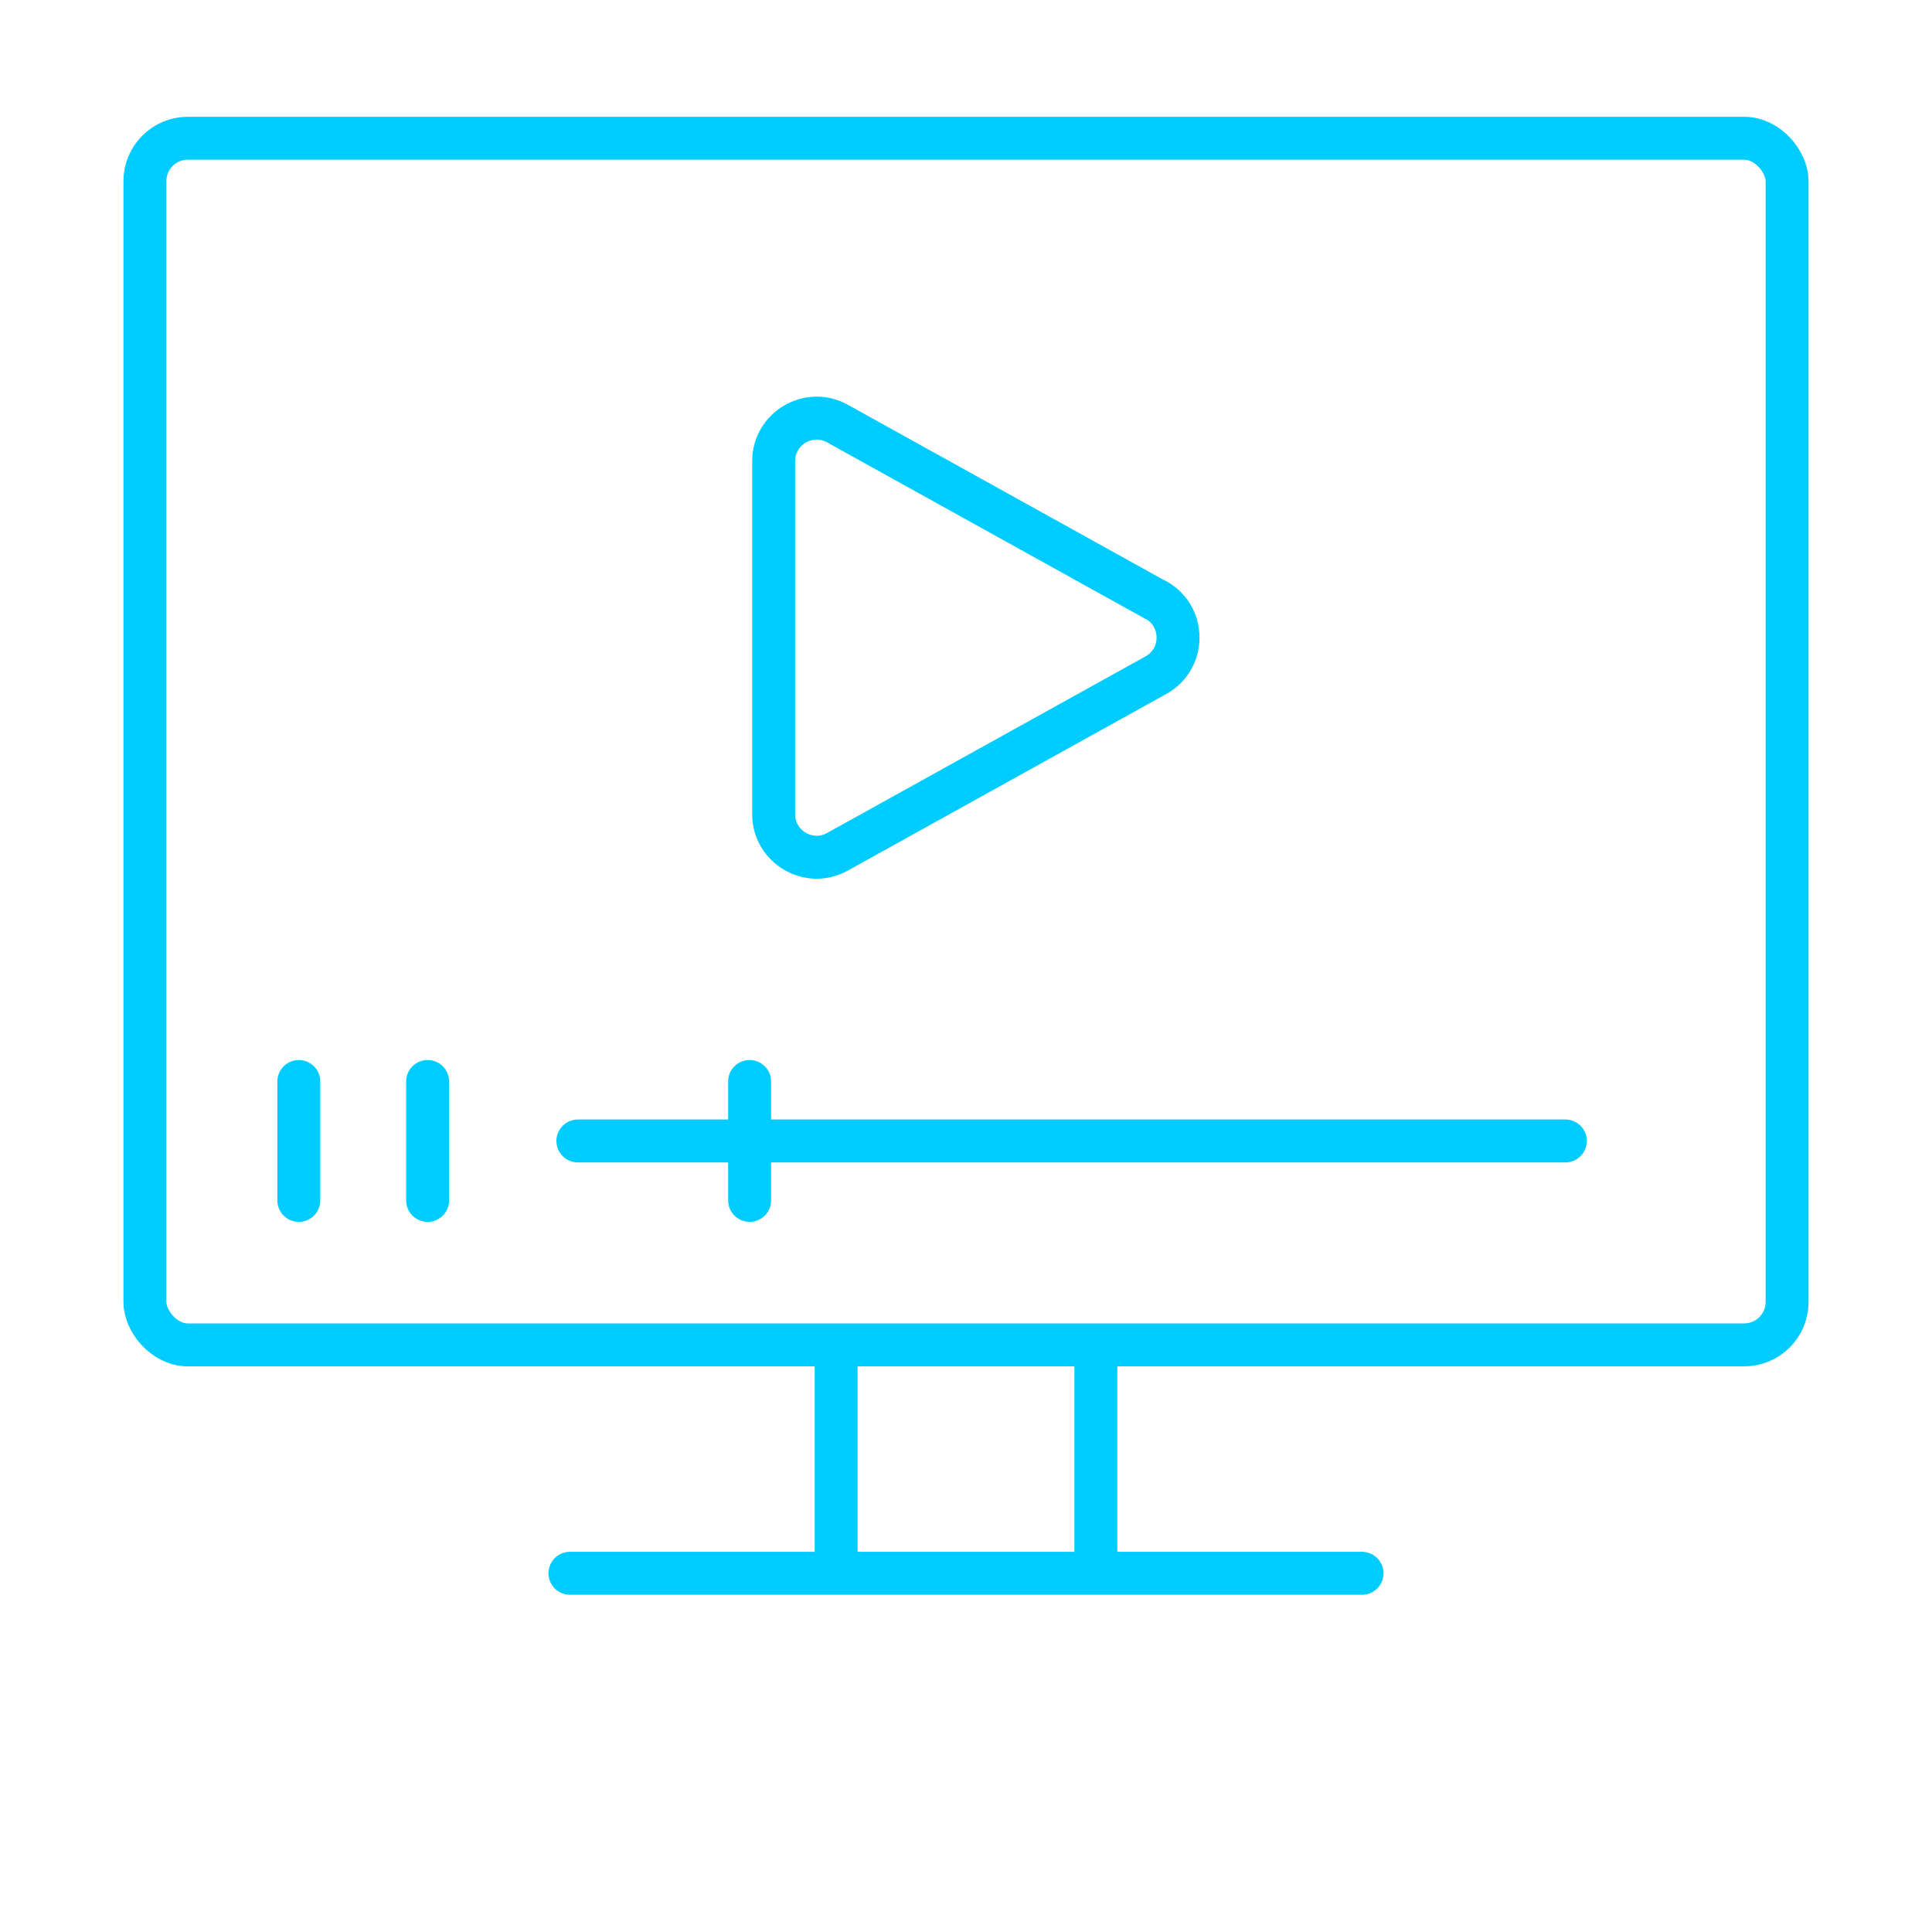
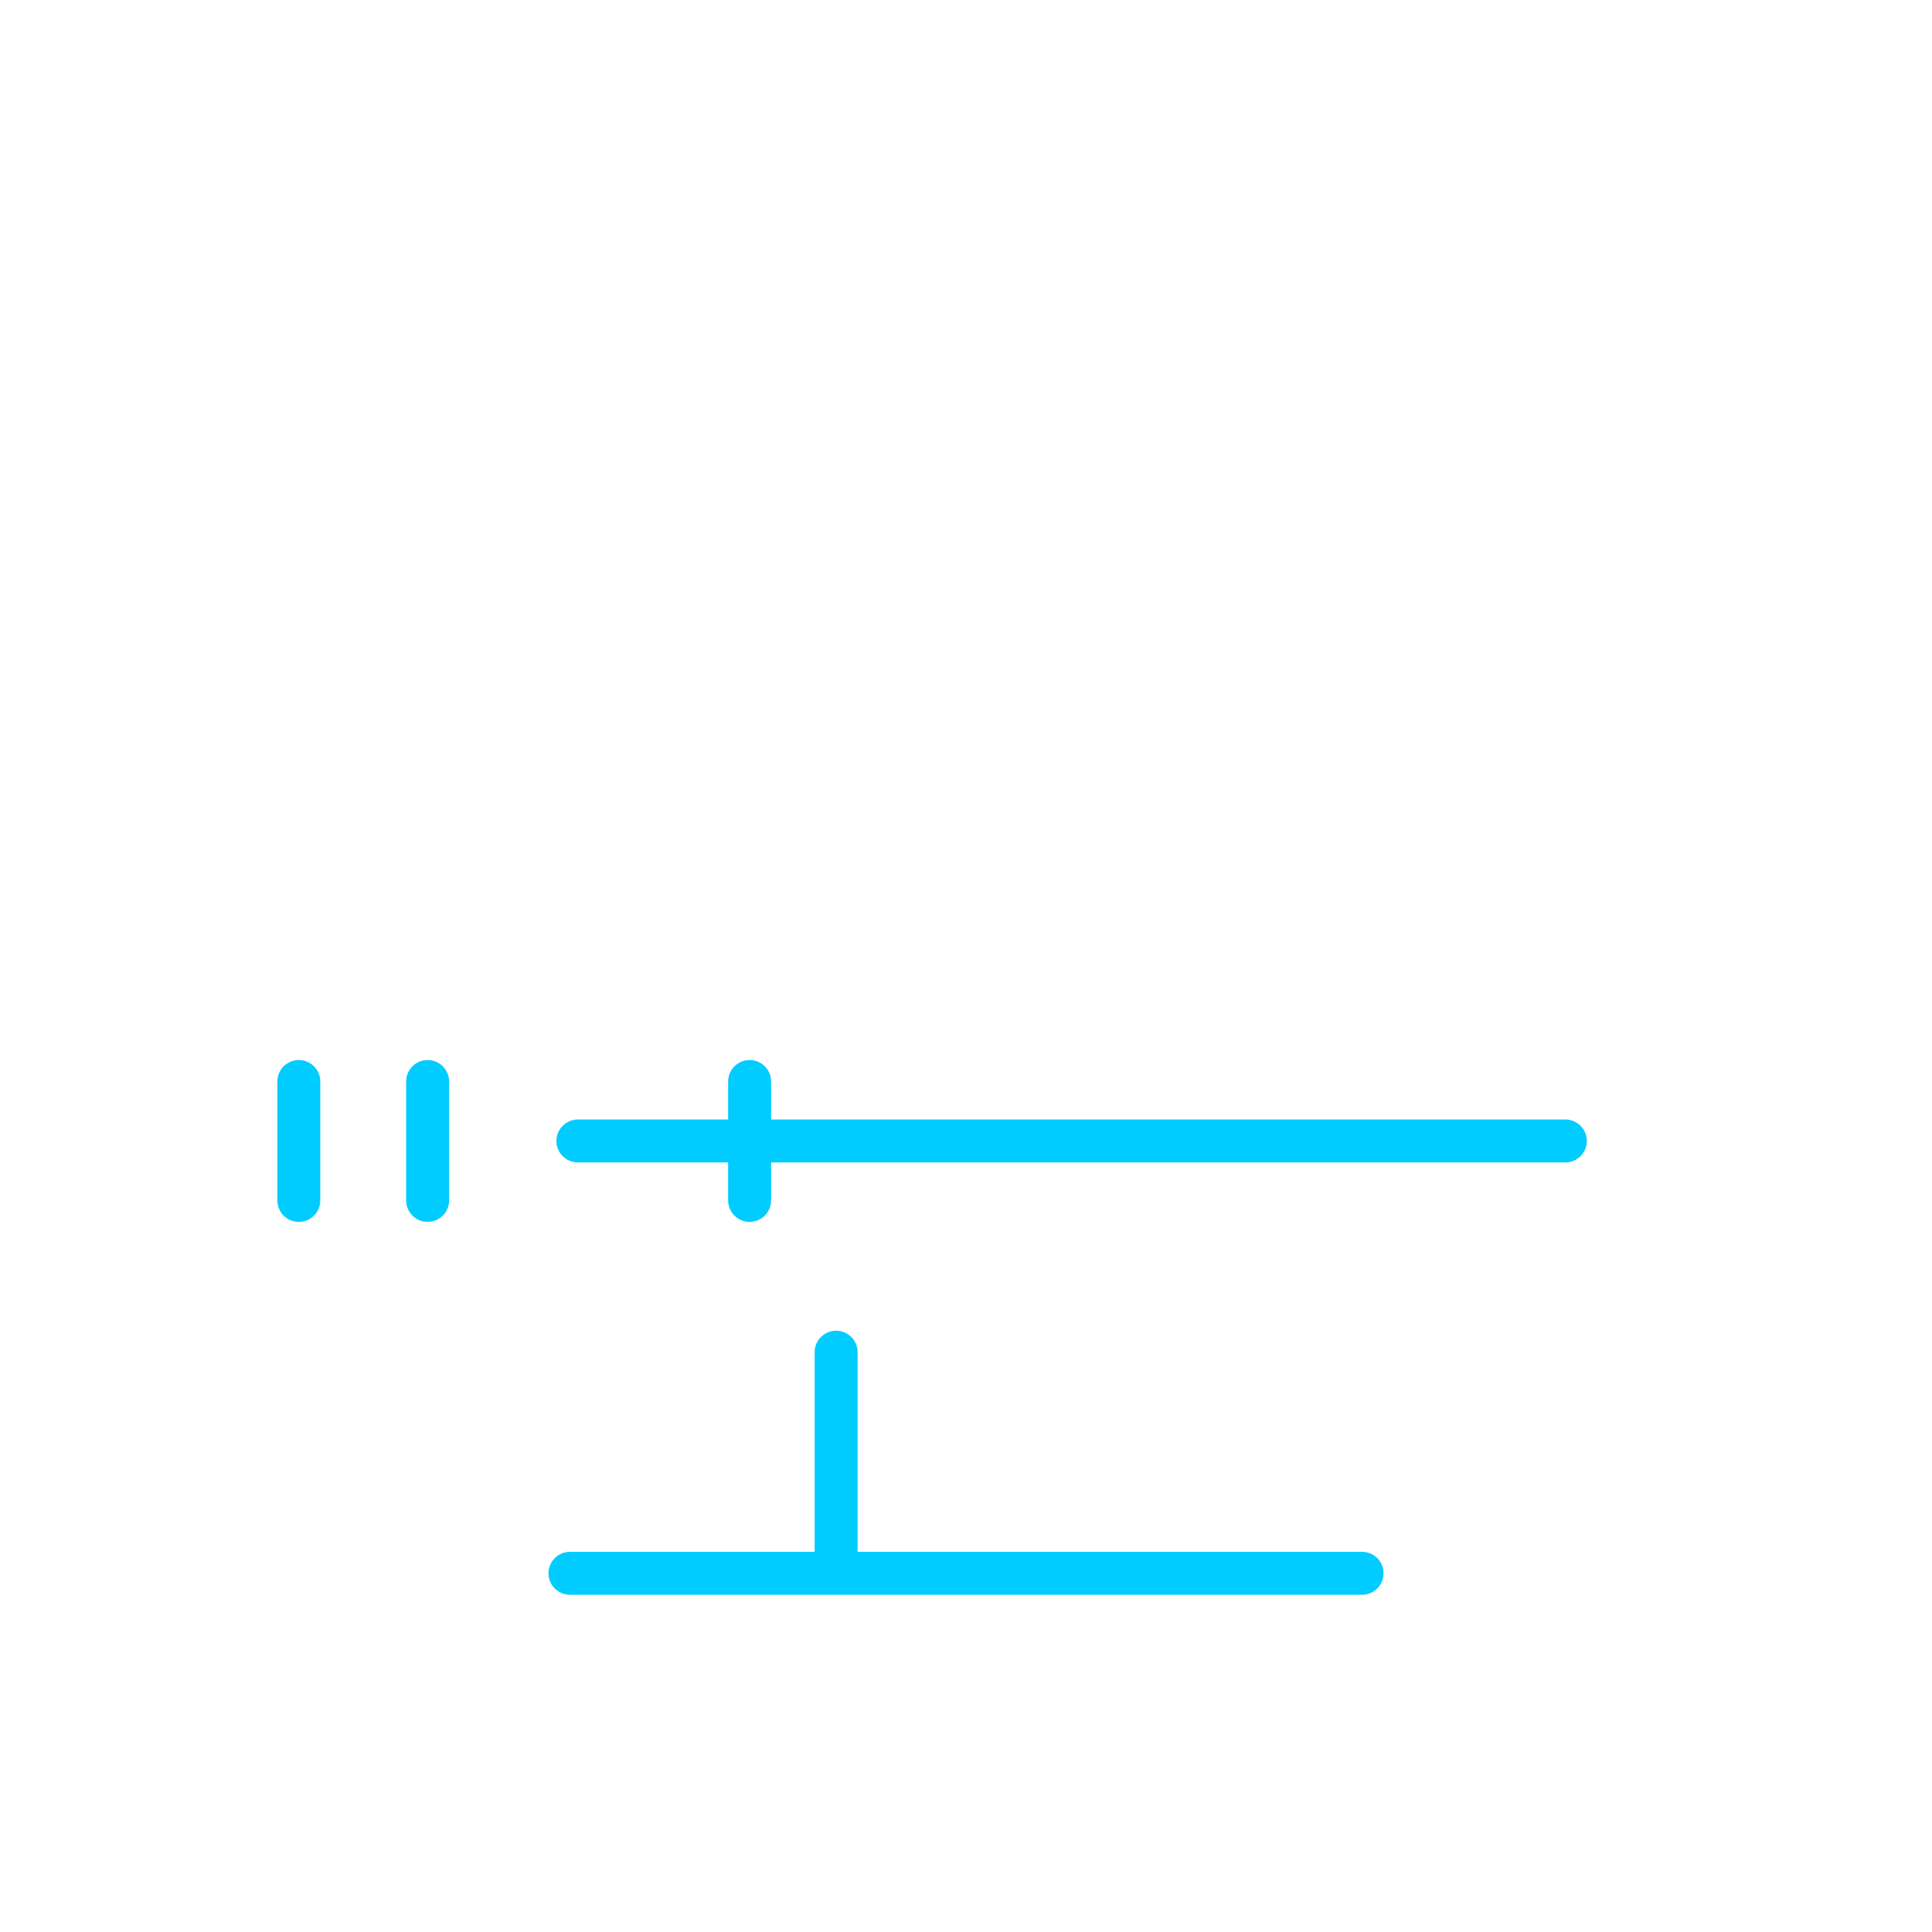
<svg xmlns="http://www.w3.org/2000/svg" id="DESIGN" viewBox="0 0 90 90">
  <defs>
    <style>
      .cls-1 {
        fill: none;
        stroke: #0cf;
        stroke-linecap: round;
        stroke-linejoin: round;
        stroke-width: 2px;
      }
    </style>
  </defs>
-   <rect class="cls-1" x="6.75" y="6.44" width="76.5" height="56.21" rx="2" ry="2" />
  <line class="cls-1" x1="26.55" y1="73.29" x2="63.45" y2="73.29" />
  <g>
-     <line class="cls-1" x1="51.05" y1="62.99" x2="51.05" y2="72.44" />
    <line class="cls-1" x1="38.95" y1="62.99" x2="38.95" y2="72.44" />
  </g>
  <g>
-     <path class="cls-1" d="M53.85,27.96l-14.84-8.23c-1.33-.74-2.97.23-2.97,1.75v16.45c0,1.52,1.64,2.49,2.97,1.75l14.84-8.23c1.37-.76,1.37-2.74,0-3.5Z" />
    <g>
      <g>
        <line class="cls-1" x1="13.92" y1="50.38" x2="13.92" y2="55.92" />
        <line class="cls-1" x1="19.92" y1="50.38" x2="19.92" y2="55.92" />
      </g>
      <line class="cls-1" x1="26.92" y1="53.15" x2="72.92" y2="53.15" />
      <line class="cls-1" x1="34.92" y1="50.38" x2="34.92" y2="55.92" />
    </g>
  </g>
</svg>